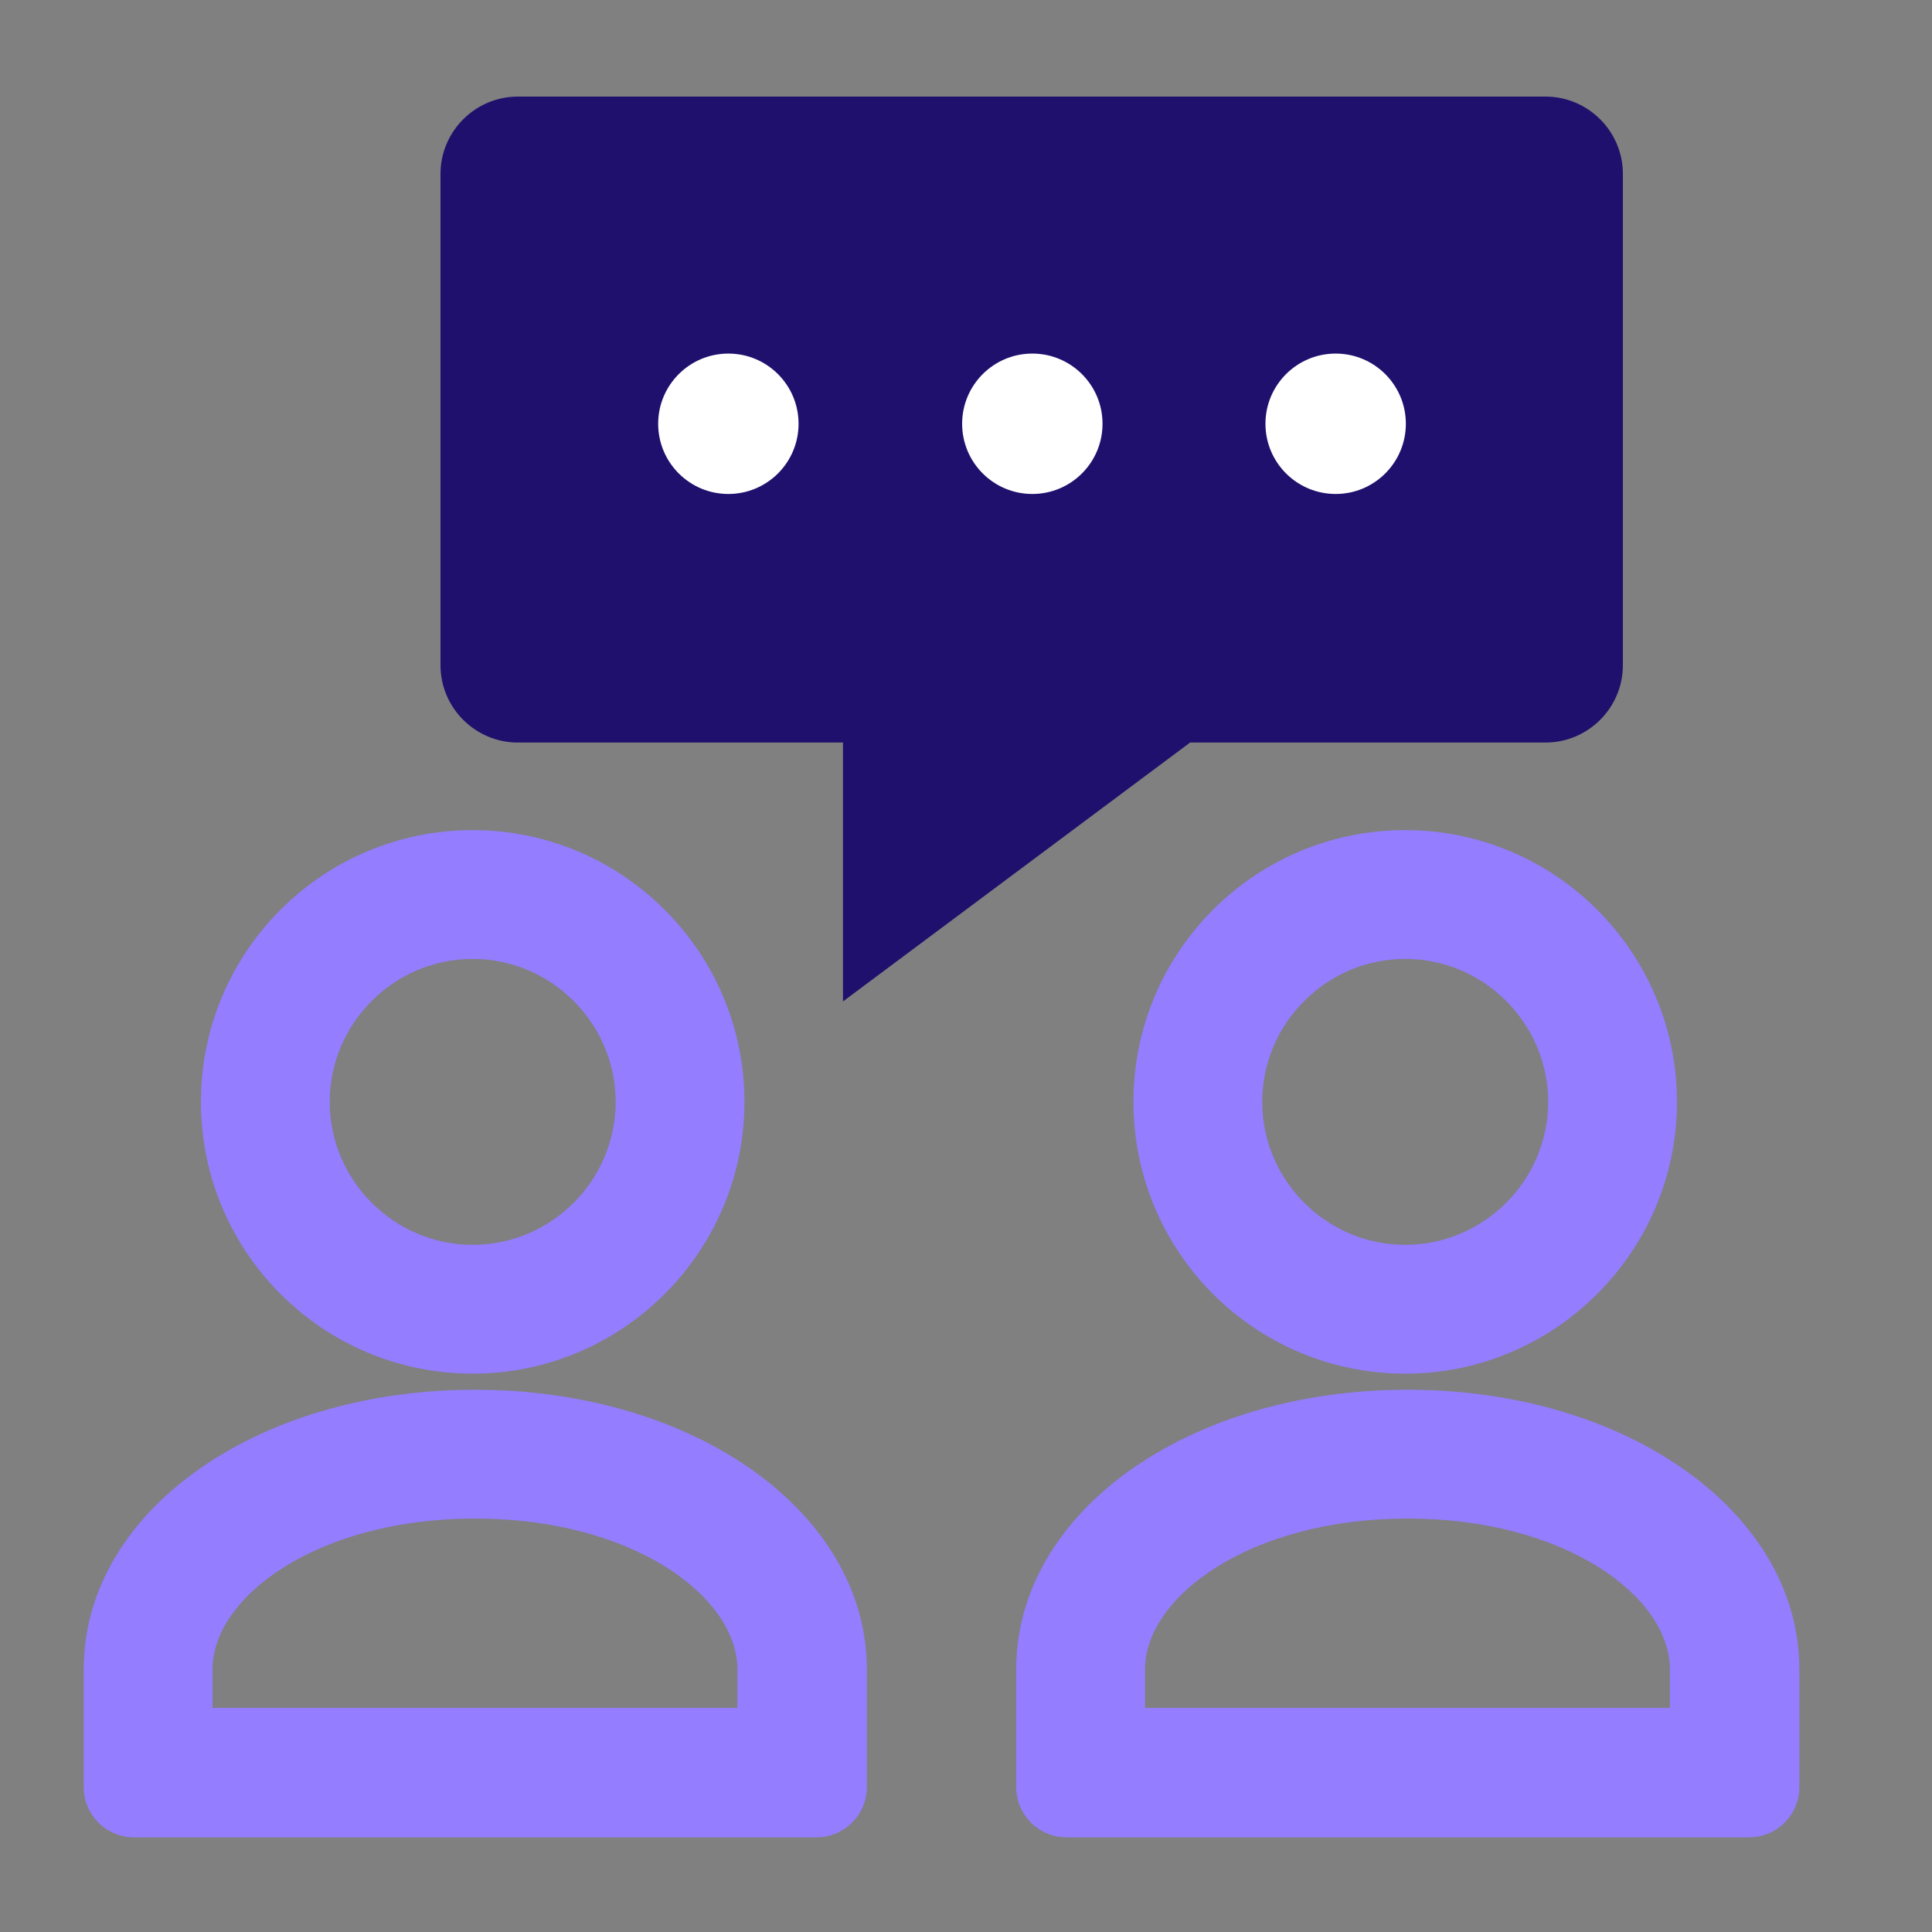
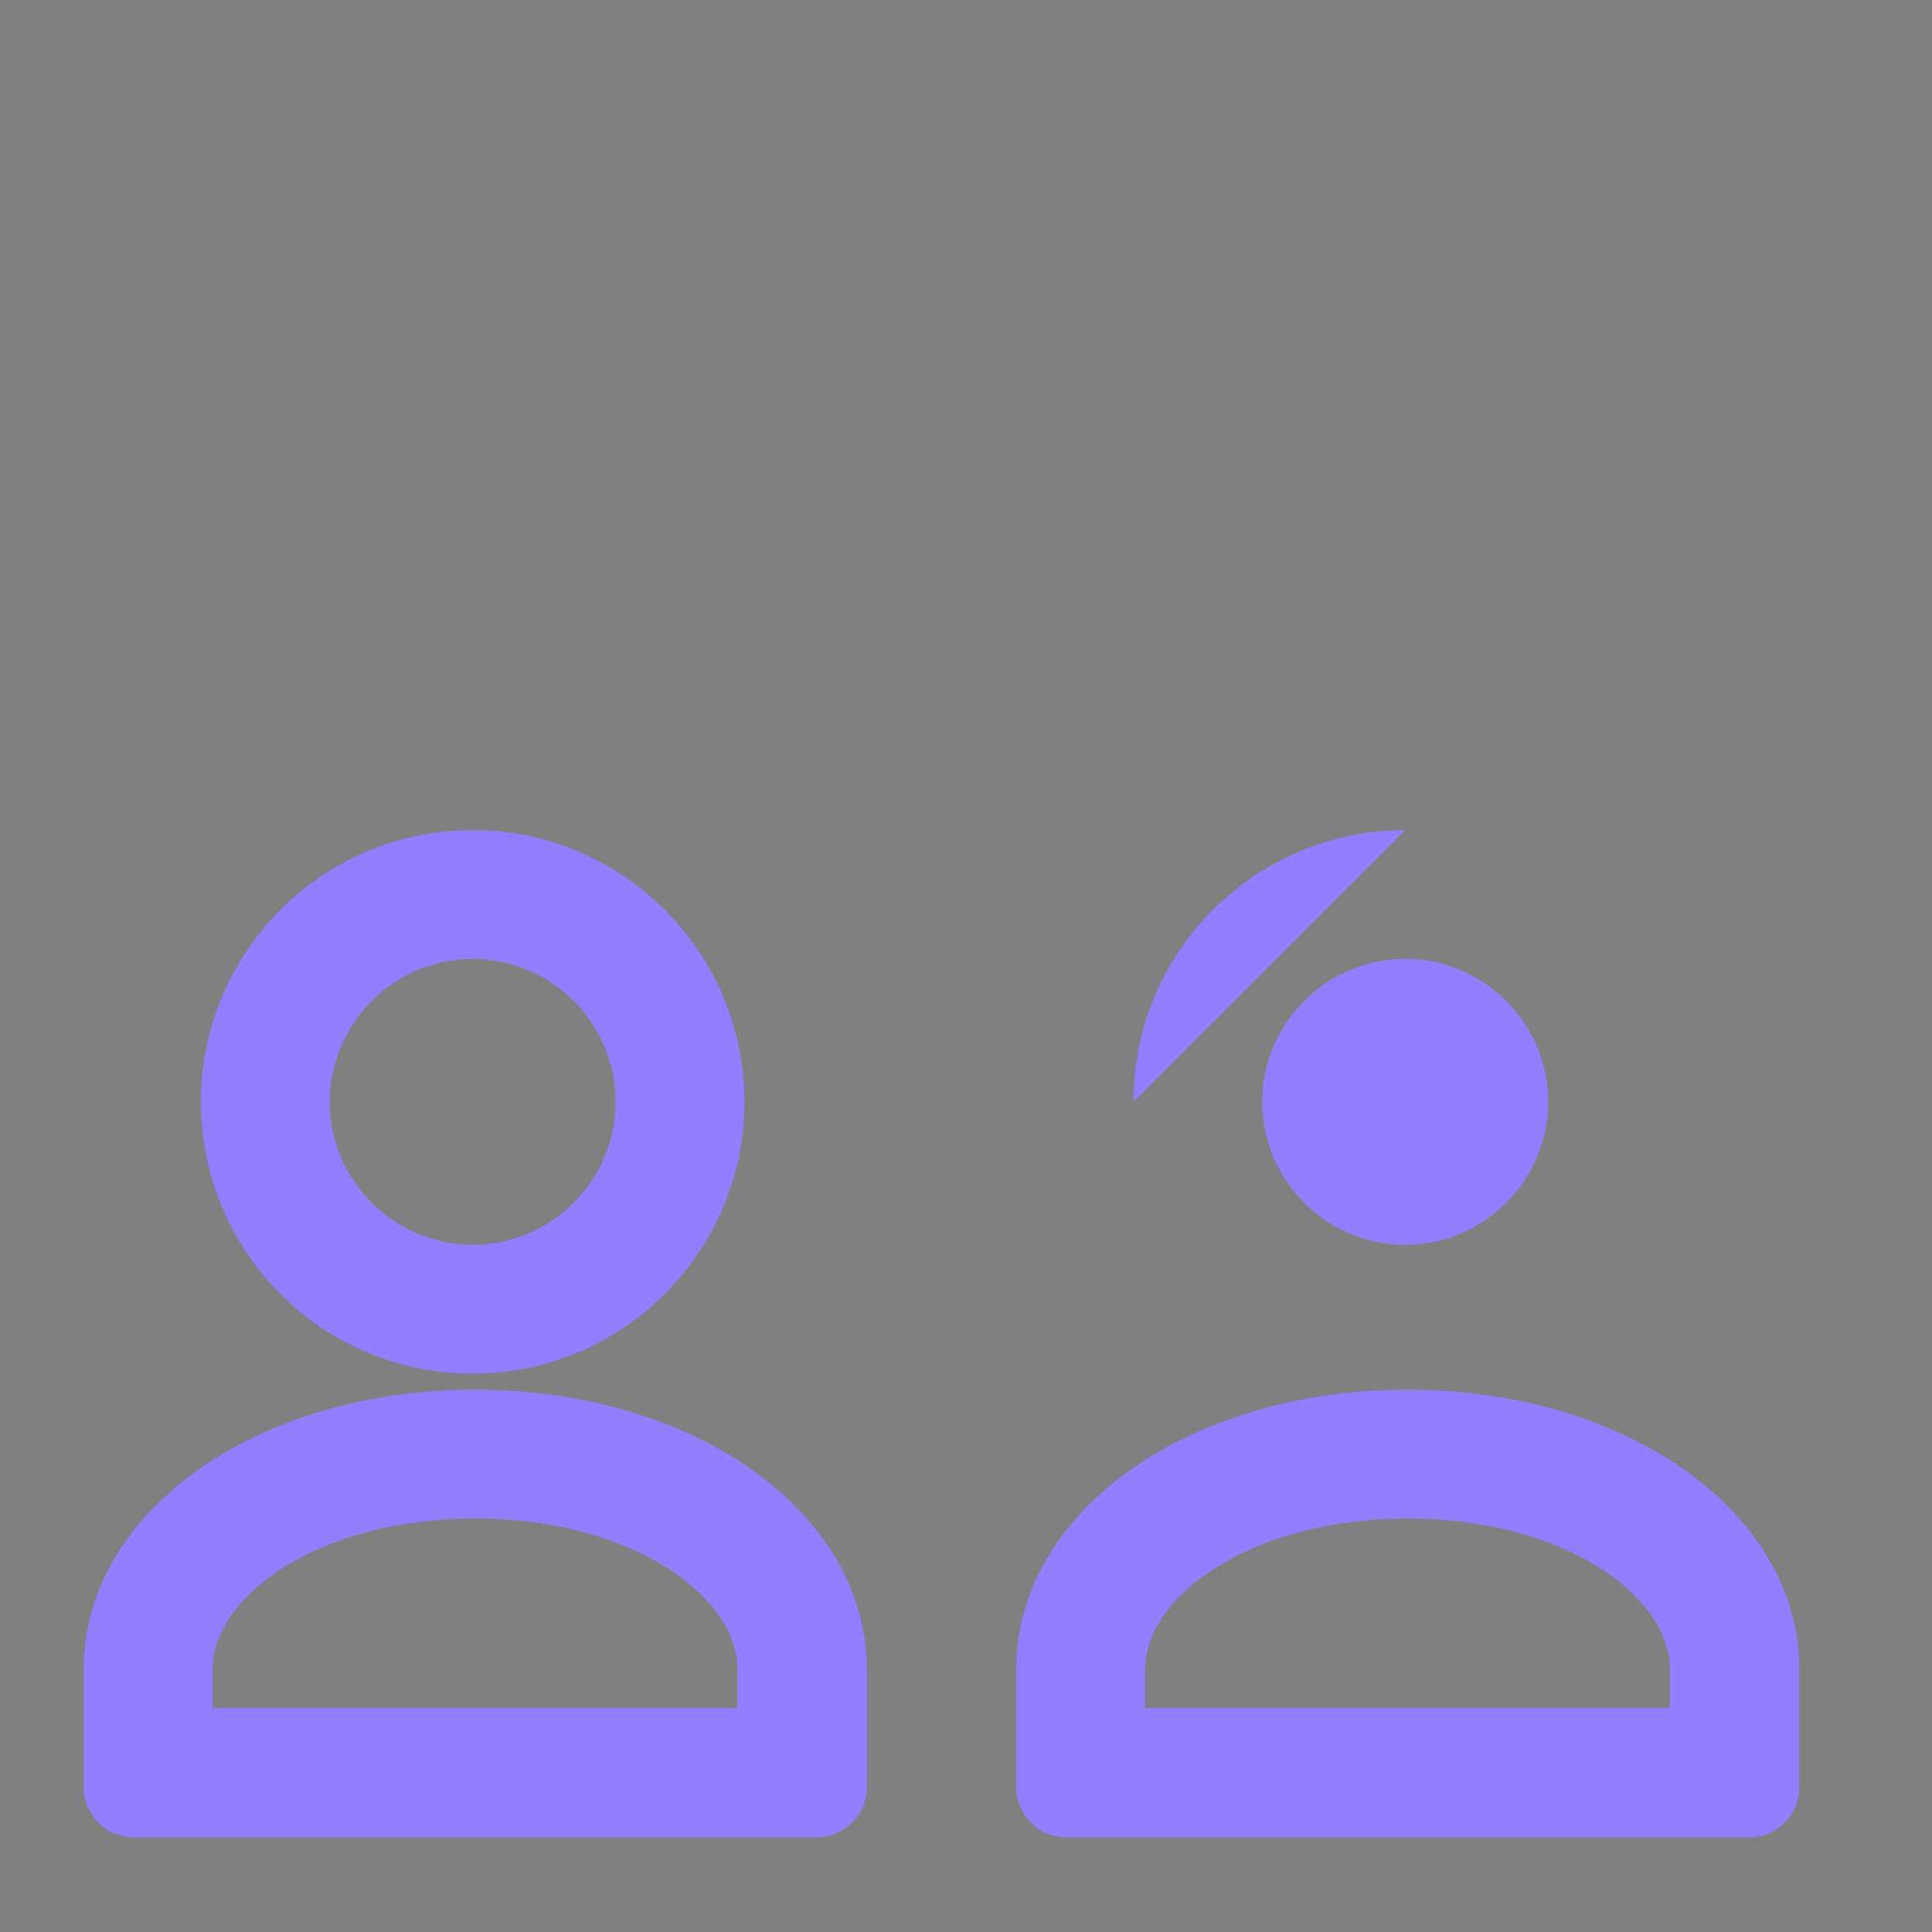
<svg xmlns="http://www.w3.org/2000/svg" fill="none" height="90" viewBox="0 0 90 90" width="90">
  <rect x="0" y="0" width="90" height="90" fill="#808080" stroke="none" />
-   <path d="m20.52 8.1v22.89c0 1.98 1.62 3.6 3.6 3.6h15.15v12.06l16.17-12.06h16.56c1.98 0 3.6-1.62 3.6-3.6v-22.89c0-1.98-1.62-3.6-3.6-3.6h-47.88c-1.98 0-3.6 1.62-3.6 3.6z" fill="#1f106d" />
  <g fill="#947dff">
    <path d="m22.02 44.67c3.66 0 6.66 3 6.66 6.66s-3 6.66-6.66 6.66-6.66-3-6.66-6.66 3-6.66 6.66-6.66zm0-6c-6.99 0-12.66 5.67-12.66 12.66s5.67 12.66 12.66 12.66 12.66-5.7 12.66-12.66-5.67-12.66-12.66-12.66z" />
    <path d="m22.14 70.74c7.32 0 12.21 3.63 12.21 7.02v1.8h-24.45v-1.8c0-3.39 4.92-7.02 12.21-7.02m0-6c-10.2 0-18.21 5.7-18.21 13.02v5.49c0 1.29 1.05 2.34 2.34 2.34h31.8c1.29 0 2.34-1.05 2.34-2.34v-5.49c0-7.29-8.01-13.02-18.24-13.02z" />
-     <path d="m65.46 44.67c3.66 0 6.66 3 6.66 6.66s-3 6.66-6.66 6.66-6.66-3-6.66-6.66 3-6.66 6.66-6.66zm0-6c-6.99 0-12.66 5.67-12.66 12.66s5.67 12.66 12.66 12.66 12.66-5.7 12.66-12.66-5.67-12.66-12.66-12.66z" />
+     <path d="m65.46 44.67c3.66 0 6.66 3 6.66 6.66s-3 6.66-6.66 6.66-6.66-3-6.66-6.66 3-6.66 6.66-6.66zm0-6c-6.99 0-12.66 5.67-12.66 12.66z" />
    <path d="m65.58 70.74c7.32 0 12.21 3.63 12.21 7.02v1.8h-24.45v-1.8c0-3.39 4.92-7.02 12.21-7.02m0-6c-10.2 0-18.21 5.7-18.21 13.02v5.49c0 1.29 1.05 2.34 2.34 2.34h31.8c1.29 0 2.34-1.05 2.34-2.34v-5.49c0-7.29-8.01-13.02-18.24-13.02z" />
  </g>
-   <path d="m33.93 23.011c1.806 0 3.27-1.464 3.27-3.27s-1.464-3.27-3.27-3.27-3.27 1.464-3.27 3.27 1.464 3.27 3.27 3.27z" fill="#fff" />
-   <path d="m48.09 23.011c1.806 0 3.27-1.464 3.27-3.27s-1.464-3.27-3.27-3.27c-1.806 0-3.27 1.464-3.27 3.27s1.464 3.27 3.27 3.27z" fill="#fff" />
-   <path d="m62.22 23.011c1.806 0 3.27-1.464 3.27-3.27s-1.464-3.27-3.27-3.27c-1.806 0-3.27 1.464-3.27 3.27s1.464 3.27 3.27 3.27z" fill="#fff" />
</svg>